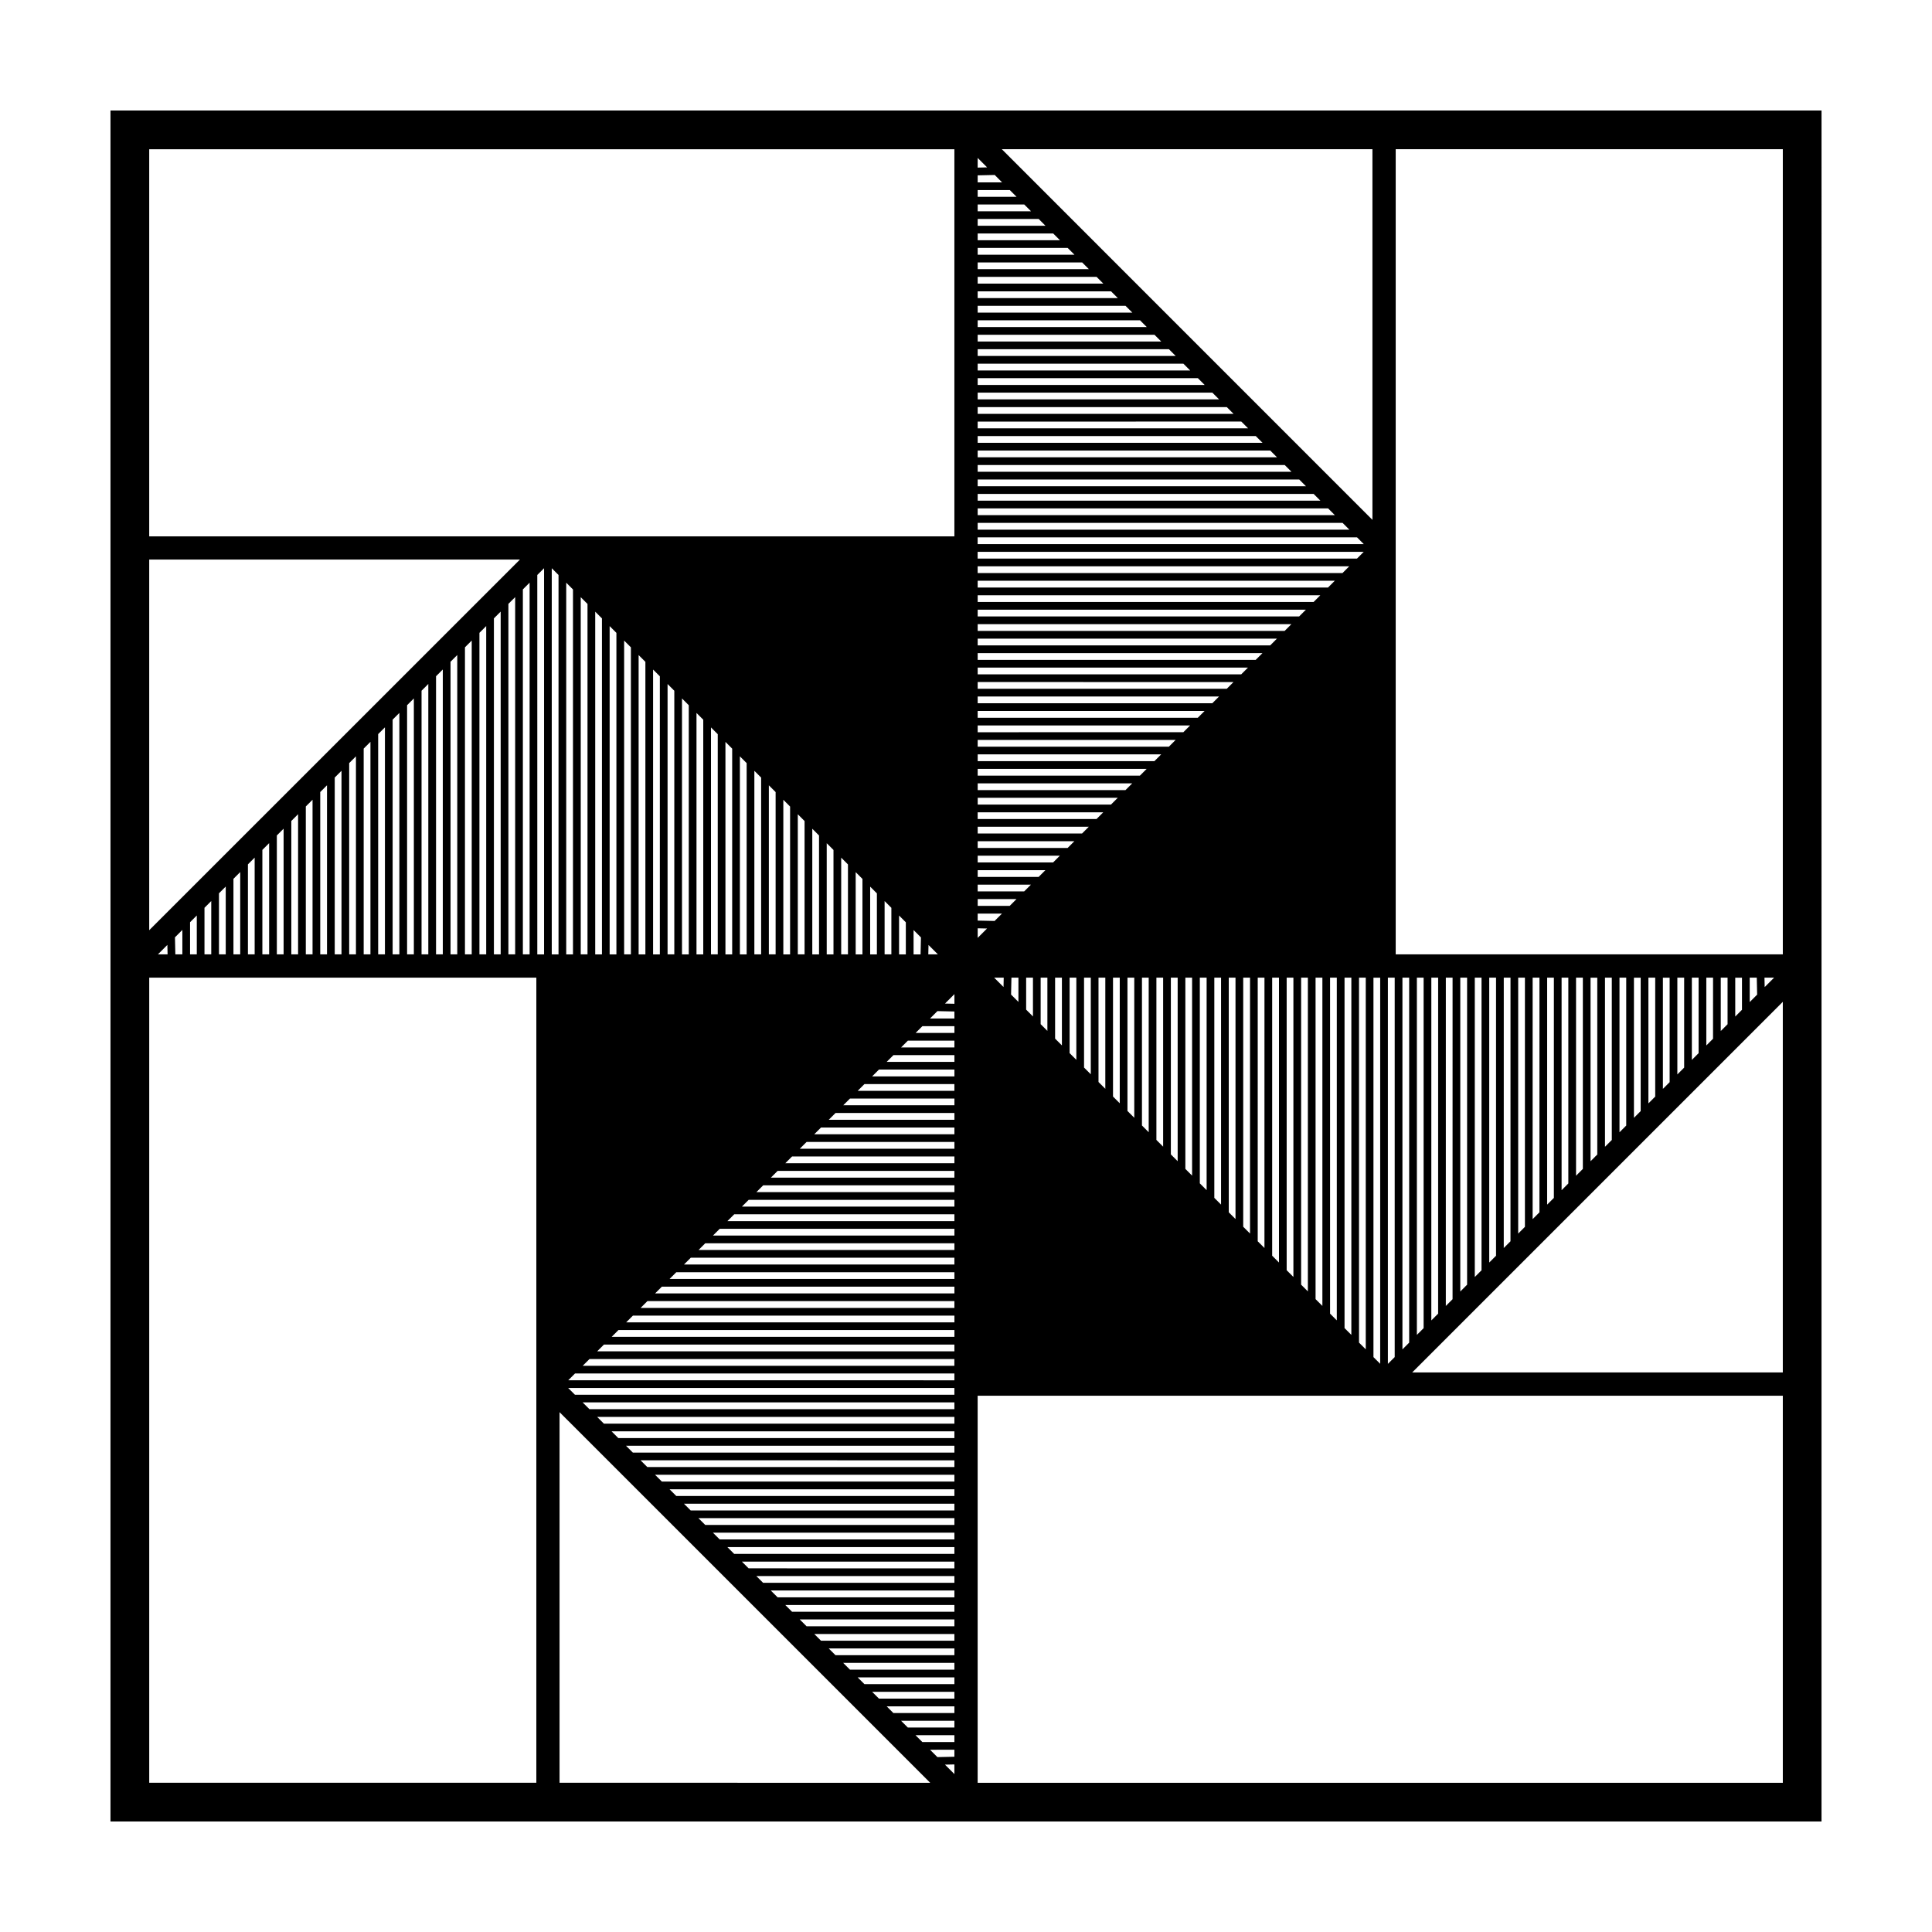
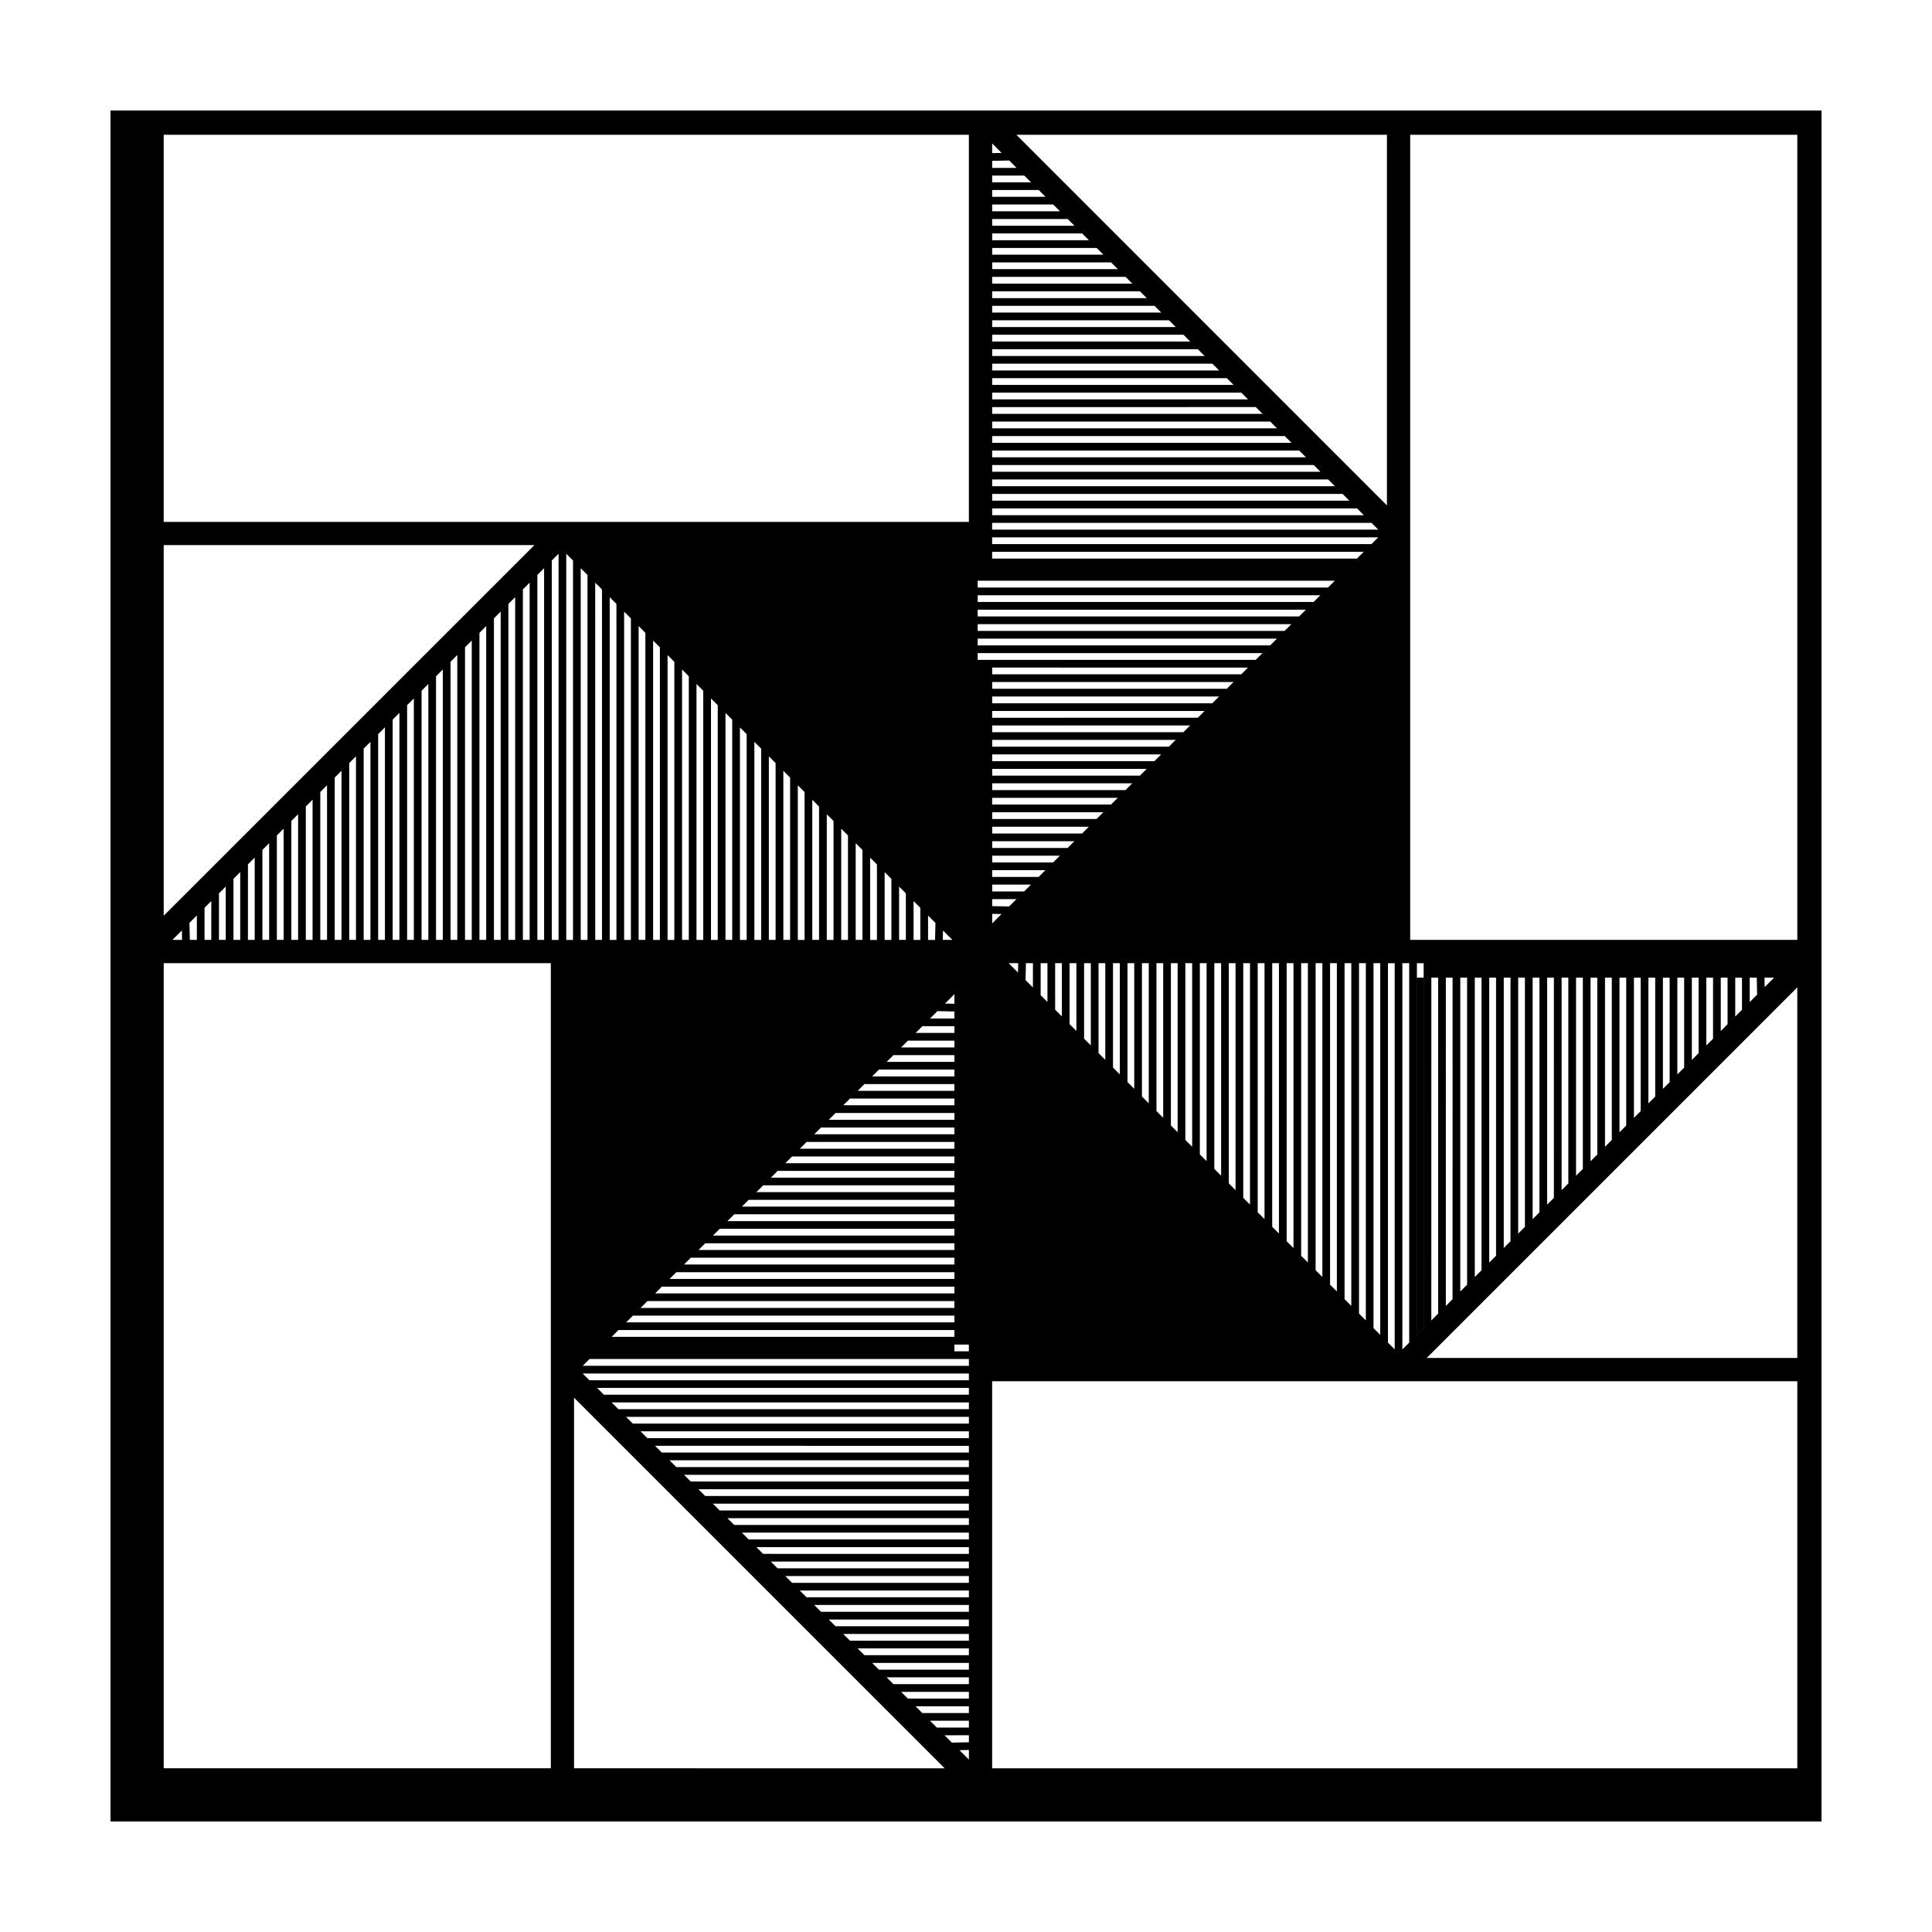
<svg xmlns="http://www.w3.org/2000/svg" fill="#000000" width="800px" height="800px" version="1.1" viewBox="144 144 512 512">
-   <path d="m173.28 173.29v453.43h453.44l0.004-453.43zm438.38 232.3-0.055-2.504h2.555zm-2.098-2.504 0.098 4.504-1.969 1.969v-6.473zm-3.918 8.52-1.785 1.785v-10.297h1.785zm-3.82 3.824-1.805 1.805v-14.148h1.805zm-3.852 3.848-1.781 1.785v-17.973h1.785zm-3.828 3.828-1.785 1.785v-21.801h1.785zm-3.824 3.824-1.805 1.805v-25.648h1.805zm-3.848 3.852-1.785 1.785v-29.473h1.785zm-3.824 3.824-1.805 1.805v-33.32h1.805zm-3.852 3.848-1.785 1.785v-37.145h1.785zm-3.828 3.828-1.785 1.785v-40.977h1.785zm-3.824 3.824-1.805 1.805v-44.824h1.805zm-3.848 3.852-1.785 1.785v-48.648h1.785zm-3.824 3.82-1.805 1.805v-52.496h1.805zm-3.848 3.852-1.785 1.785v-56.328h1.785zm-3.832 3.828-1.785 1.785 0.004-60.156h1.785zm-3.824 3.824-1.805 1.805 0.004-64h1.805zm-3.848 3.848-1.785 1.785v-67.828h1.785zm-3.824 3.824-1.785 1.785 0.004-71.652h1.785zm-3.828 3.828-1.805 1.805v-75.5h1.805zm-3.848 3.852-1.785 1.785v-79.332h1.785zm-3.824 3.824-1.805 1.805v-83.176h1.805zm-3.852 3.848-1.785 1.785 0.004-87.004h1.785zm-3.824 3.824-1.805 1.805 0.004-90.848h1.805zm-3.848 3.848-1.785 1.785v-94.676h1.785zm-124.34-88.523v2.555l-2.5-0.055zm-92.883 92.871h92.879v1.785h-94.664zm2.043-2.043 1.805-1.805h89.035v1.805zm3.852-3.844 1.785-1.785h85.203v1.785zm3.824-3.828 1.805-1.805h81.355v1.805zm3.848-3.848 1.785-1.781h77.531v1.785zm3.828-3.828 1.785-1.785h73.703v1.785zm3.824-3.828 1.805-1.805h69.852v1.805zm3.852-3.844 1.785-1.785h66.027v1.785zm3.828-3.828 1.785-1.785h62.199v1.785zm3.824-3.828 1.805-1.805h58.352v1.805zm3.848-3.848 1.785-1.785h54.523v1.785zm3.828-3.828 1.805-1.805h50.68v1.805zm3.844-3.844 1.785-1.785h46.848v1.785zm3.832-3.828 1.785-1.785h43.02v1.785zm3.828-3.828 1.805-1.805h39.176v1.805zm3.844-3.844 1.785-1.785h35.348v1.785zm3.828-3.832 1.805-1.805h31.504v1.805zm3.848-3.844 1.785-1.785h27.676v1.785zm3.824-3.828 1.785-1.785h23.844v1.785zm3.832-3.828 1.805-1.805h20v1.805zm3.848-3.844 1.785-1.785h16.172v1.785zm3.824-3.828 1.805-1.805h12.324v1.805zm3.848-3.844 1.785-1.785h8.5v1.785zm3.828-3.832 1.949-1.949 4.504 0.098v1.855zm105.47-114.21h-92.852v-1.793h94.641zm-2.043 2.047-1.785 1.785h-89.023v-1.785zm-3.824 3.824-1.793 1.793h-85.191v-1.793zm-3.84 3.836-1.793 1.793h-81.352v-1.793zm-3.832 3.836-1.793 1.793h-77.52v-1.793zm-3.84 3.84-1.793 1.793h-73.68v-1.793zm-3.84 3.836-1.793 1.793-69.84 0.004v-1.793zm-3.836 3.836-1.785 1.785-66.012-0.004v-1.785zm-3.828 3.828-1.793 1.793h-62.176v-1.793zm-3.84 3.84-1.793 1.793h-58.336v-1.793zm-3.832 3.832-1.793 1.793-54.504 0.004v-1.793zm-3.84 3.84-1.785 1.785h-50.672v-1.785zm-3.824 3.824-1.793 1.793h-46.836v-1.793zm-3.84 3.84-1.793 1.793h-43v-1.793zm-3.836 3.84-1.793 1.793h-39.16v-1.793zm-3.836 3.832-1.793 1.793h-35.32v-1.793zm-3.84 3.84-1.785 1.785h-31.5v-1.785zm-3.824 3.824-1.793 1.793h-27.66v-1.793zm-3.836 3.84-1.793 1.793h-23.824v-1.793zm-3.84 3.836-1.793 1.793h-19.984v-1.793zm-3.836 3.836-1.793 1.793h-16.148v-1.793zm-3.836 3.84-1.785 1.785h-12.324v-1.785zm-3.824 3.824-1.805 1.805h-8.473v-1.805zm-3.852 3.848-1.949 1.949-4.484-0.098v-1.855zm-3.949 3.949-2.481 2.481v-2.535zm94.738 105.89v-92.867h1.805v94.672zm-2.047-2.039-1.785-1.785v-89.043h1.785zm-3.824-3.832-1.805-1.805v-85.195h1.805zm-3.848-3.848-1.785-1.785v-81.367h1.785zm-3.832-3.828-1.785-1.785v-77.535h1.785zm-3.82-3.824-1.805-1.805v-73.691h1.805zm-3.852-3.848-1.785-1.785 0.004-69.863h1.785zm-3.824-3.832-1.805-1.805v-66.012h1.805zm-3.848-3.844-1.785-1.785v-62.188h1.785zm-3.828-3.828-1.785-1.785v-58.359h1.785zm-3.824-3.828-1.805-1.805v-54.512h1.805zm-3.852-3.852-1.785-1.785v-50.684h1.785zm-3.824-3.82-1.805-1.805v-46.836h1.805zm-3.848-3.852-1.785-1.785v-43.004h1.785zm-3.828-3.828-1.785-1.785v-39.18h1.785zm-3.824-3.828-1.805-1.805v-35.332h1.805zm-3.848-3.844-1.785-1.785v-31.504h1.785zm-3.824-3.832-1.805-1.805v-27.66h1.805zm-3.852-3.848-1.785-1.785v-23.832h1.785zm-3.828-3.828-1.785-1.785v-20h1.785zm-3.824-3.824-1.805-1.805v-16.152h1.805zm-3.848-3.848-1.785-1.785v-12.328h1.785zm-3.824-3.832-1.805-1.805v-8.48h1.805zm-3.852-3.844-1.949-1.949 0.098-4.484h1.855zm-3.949-3.953-2.484-2.484h2.535zm-110.25-101.52v92.867h-1.793l-0.004-94.66zm2.043 2.047 1.785 1.785v89.043h-1.785zm3.824 3.828 1.793 1.793v85.203h-1.793zm3.84 3.832 1.793 1.793v81.367h-1.793zm3.84 3.84 1.793 1.793v77.531h-1.793zm3.832 3.84 1.793 1.793v73.691h-1.793zm3.84 3.832 1.785 1.785v69.863h-1.785zm3.824 3.832 1.793 1.793v66.027h-1.793zm3.84 3.836 1.793 1.793v62.191h-1.793zm3.84 3.836 1.793 1.793v58.352h-1.793zm3.832 3.84 1.785 1.785v54.523h-1.785zm3.828 3.828 1.793 1.793v50.688h-1.793zm3.836 3.832 1.793 1.793v46.848h-1.793zm3.84 3.84 1.793 1.793v43.012h-1.793zm3.836 3.84 1.793 1.793v39.176h-1.793zm3.836 3.836 1.793 1.793v35.336h-1.793zm3.84 3.836 1.785 1.785v31.512h-1.785zm3.824 3.832 1.793 1.793v27.676h-1.793zm3.836 3.832 1.793 1.793v23.836h-1.793zm3.84 3.84 1.793 1.793v20h-1.793zm3.836 3.84 1.785 1.785v16.172h-1.785zm3.828 3.824 1.793 1.793v12.332h-1.793zm3.832 3.836 1.793 1.793v8.5h-1.793zm3.84 3.84 1.961 1.961-0.102 4.492h-1.855v-6.453zm3.965 3.965 2.484 2.484h-2.543zm114.09 105.37v-96.715h1.785v98.5zm-4.379-203.94h-96.691v-1.793h98.48zm-203.93 4.352v96.707h-1.793v-98.5zm4.363 203.95h96.707v1.785l-98.492-0.004zm207.77-0.523v-100.55h1.785v102.33zm-4.367-211.61h-100.53v-1.793h102.32zm-213.39 2.555 1.793 1.793v100.55h-1.793zm6.164 213.4h100.54v1.805l-102.34-0.004zm215.42-2.547v-102.35h1.805v100.55zm-6.394-217.25h-102.33v-1.785h100.55zm-217.23 6.394v102.34h-1.793l-0.004-100.55zm6.391 217.25h102.35v1.785h-100.56zm222.87-12.02-1.785 1.785v-98.508h1.785zm-114.35-215.45v-1.793h96.707l1.793 1.793zm0-3.84v-1.793h92.871l1.793 1.793zm0-3.84v-1.793h89.035l1.793 1.793zm0-3.832v-1.785h85.211l1.785 1.785zm0-3.828v-1.793h81.371l1.793 1.793zm0-3.836v-1.793h77.535l1.793 1.793zm0-3.84v-1.793h73.695l1.793 1.793zm0-3.836v-1.793l69.863-0.004 1.793 1.793zm0-3.836v-1.793h66.023l1.793 1.793zm0-3.84v-1.781h62.195l1.785 1.785zm0-3.824v-1.793h58.359l1.793 1.793zm0-3.836v-1.793h54.523l1.793 1.793zm0-3.84v-1.793h50.688l1.793 1.793zm0-3.836v-1.785h46.859l1.785 1.785zm0-3.828v-1.793h43.023l1.793 1.793zm0-3.832v-1.793h39.188l1.793 1.793zm0-3.84v-1.793h35.352l1.793 1.793zm0-3.84v-1.793h31.512l1.793 1.793zm0-3.836v-1.781h27.688l1.785 1.785zm0-3.828v-1.793h23.852l1.793 1.793zm0-3.832v-1.793h20.016l1.793 1.793zm0-3.84v-1.793h16.176l1.793 1.793zm0-3.84v-1.793h12.344l1.793 1.793zm0-3.832v-1.785h8.516l1.785 1.785zm0-3.832v-1.852l4.516-0.102 1.953 1.961h-6.469zm0-3.906v-2.562l2.504 2.504zm-219.55-4.867h213.38v102.59h-213.38zm98.246 108.74-98.246 98.227v-98.227zm-93.434 102.12 0.055 2.504h-2.559zm2.113 2.508-0.102-4.516 1.961-1.961v6.473zm3.898-8.52 1.785-1.785v10.297l-1.785 0.004zm3.824-3.824 1.793-1.793v14.137h-1.793zm3.84-3.836 1.793-1.793v17.973h-1.793zm3.836-3.84 1.793-1.793v21.809h-1.793zm3.836-3.836 1.785-1.785v25.641h-1.785zm3.828-3.828 1.793-1.793v29.473h-1.793zm3.836-3.832 1.793-1.793v33.312h-1.793zm3.836-3.84 1.793-1.793v37.145h-1.793zm3.84-3.84 1.785-1.785v40.977h-1.785zm3.824-3.824 1.793-1.793v44.812h-1.793zm3.84-3.84 1.793-1.793v48.648h-1.793zm3.832-3.832 1.793-1.793v52.488h-1.793zm3.84-3.84 1.793-1.793v56.32h-1.793zm3.84-3.84 1.793-1.793v60.16h-1.793zm3.832-3.832 1.785-1.785v63.988h-1.785zm3.832-3.828 1.793-1.793v67.824h-1.793zm3.832-3.836 1.793-1.793v71.66h-1.793zm3.84-3.84 1.793-1.793v75.496h-1.793zm3.84-3.84 1.785-1.785v79.324h-1.785zm3.824-3.824 1.793-1.793v83.164h-1.793zm3.836-3.836 1.793-1.793v86.996h-1.793zm3.836-3.836 1.793-1.793v90.836h-1.793zm3.84-3.84 1.793-1.793v94.672h-1.793zm3.836-3.836 1.785-1.785v98.5h-1.785zm114.36 215.45v1.805h-96.719l-1.805-1.805zm0 3.848v1.785h-92.891l-1.785-1.785zm0 3.828v1.785h-89.066l-1.785-1.785zm0 3.824v1.805h-85.215l-1.805-1.805zm0 3.852v1.785l-81.387-0.004-1.785-1.785zm0 3.824v1.805h-77.535l-1.805-1.805zm0 3.848v1.785h-73.707l-1.785-1.785zm0 3.828v1.785h-69.887l-1.785-1.785zm0 3.824v1.805h-66.035l-1.805-1.805zm0 3.852v1.785l-62.211-0.004-1.785-1.785zm0 3.82v1.805h-58.363l-1.805-1.805zm0 3.852v1.785l-54.535-0.004-1.785-1.785zm0 3.828v1.785h-50.703l-1.785-1.785zm0 3.824v1.805h-46.855l-1.809-1.805zm0 3.848v1.785h-43.023l-1.785-1.785zm0 3.824v1.805h-39.18l-1.805-1.805zm0 3.852v1.785h-35.352l-1.785-1.785zm0 3.828v1.785h-31.523l-1.785-1.785zm0 3.824v1.805h-27.676l-1.805-1.805zm0 3.848v1.785h-23.852l-1.785-1.785zm0 3.824v1.805h-20l-1.805-1.805zm0 3.848v1.785h-16.172l-1.785-1.785zm0 3.832v1.785h-12.344l-1.785-1.785zm0 3.824v1.805h-8.5l-1.805-1.805zm0 3.848v1.855l-4.504 0.098-1.949-1.949zm0 3.894v2.555l-2.5-2.5zm219.54 4.863h-213.38v-102.57h213.38zm-98.223-108.74 98.219-98.219v98.219zm98.223-324.17v213.37h-102.59v-213.37zm-108.76 98.223-98.207-98.223h98.211v98.223zm-324.16 334.69v-213.38h102.59v213.37h-102.59zm108.74-98.223 98.227 98.219-98.227-0.004z" />
+   <path d="m173.28 173.29v453.43h453.44l0.004-453.43zm438.38 232.3-0.055-2.504h2.555zm-2.098-2.504 0.098 4.504-1.969 1.969v-6.473zm-3.918 8.52-1.785 1.785v-10.297h1.785zm-3.82 3.824-1.805 1.805v-14.148h1.805zm-3.852 3.848-1.781 1.785v-17.973h1.785zm-3.828 3.828-1.785 1.785v-21.801h1.785zm-3.824 3.824-1.805 1.805v-25.648h1.805zm-3.848 3.852-1.785 1.785v-29.473h1.785zm-3.824 3.824-1.805 1.805v-33.32h1.805zm-3.852 3.848-1.785 1.785v-37.145h1.785zm-3.828 3.828-1.785 1.785v-40.977h1.785zm-3.824 3.824-1.805 1.805v-44.824h1.805zm-3.848 3.852-1.785 1.785v-48.648h1.785zm-3.824 3.82-1.805 1.805v-52.496h1.805zm-3.848 3.852-1.785 1.785v-56.328h1.785zm-3.832 3.828-1.785 1.785 0.004-60.156h1.785zm-3.824 3.824-1.805 1.805 0.004-64h1.805zm-3.848 3.848-1.785 1.785v-67.828h1.785zm-3.824 3.824-1.785 1.785 0.004-71.652h1.785zm-3.828 3.828-1.805 1.805v-75.5h1.805zm-3.848 3.852-1.785 1.785v-79.332h1.785zm-3.824 3.824-1.805 1.805v-83.176h1.805zm-3.852 3.848-1.785 1.785 0.004-87.004h1.785zm-3.824 3.824-1.805 1.805 0.004-90.848h1.805zm-3.848 3.848-1.785 1.785v-94.676h1.785zm-124.34-88.523v2.555l-2.5-0.055zm-92.883 92.871h92.879v1.785h-94.664zm2.043-2.043 1.805-1.805h89.035v1.805zm3.852-3.844 1.785-1.785h85.203v1.785zm3.824-3.828 1.805-1.805h81.355v1.805zm3.848-3.848 1.785-1.781h77.531v1.785zm3.828-3.828 1.785-1.785h73.703v1.785zm3.824-3.828 1.805-1.805h69.852v1.805zm3.852-3.844 1.785-1.785h66.027v1.785zm3.828-3.828 1.785-1.785h62.199v1.785zm3.824-3.828 1.805-1.805h58.352v1.805zm3.848-3.848 1.785-1.785h54.523v1.785zm3.828-3.828 1.805-1.805h50.68v1.805zm3.844-3.844 1.785-1.785h46.848v1.785zm3.832-3.828 1.785-1.785h43.02v1.785zm3.828-3.828 1.805-1.805h39.176v1.805zm3.844-3.844 1.785-1.785h35.348v1.785zm3.828-3.832 1.805-1.805h31.504v1.805zm3.848-3.844 1.785-1.785h27.676v1.785zm3.824-3.828 1.785-1.785h23.844v1.785zm3.832-3.828 1.805-1.805h20v1.805zm3.848-3.844 1.785-1.785h16.172v1.785zm3.824-3.828 1.805-1.805h12.324v1.805zm3.848-3.844 1.785-1.785h8.5v1.785zm3.828-3.832 1.949-1.949 4.504 0.098v1.855zm105.47-114.21h-92.852v-1.793h94.641zm-2.043 2.047-1.785 1.785h-89.023v-1.785zm-3.824 3.824-1.793 1.793h-85.191v-1.793zm-3.84 3.836-1.793 1.793h-81.352v-1.793zm-3.832 3.836-1.793 1.793h-77.52v-1.793zm-3.84 3.84-1.793 1.793h-73.68v-1.793zv-1.793zm-3.836 3.836-1.785 1.785-66.012-0.004v-1.785zm-3.828 3.828-1.793 1.793h-62.176v-1.793zm-3.84 3.84-1.793 1.793h-58.336v-1.793zm-3.832 3.832-1.793 1.793-54.504 0.004v-1.793zm-3.84 3.84-1.785 1.785h-50.672v-1.785zm-3.824 3.824-1.793 1.793h-46.836v-1.793zm-3.84 3.84-1.793 1.793h-43v-1.793zm-3.836 3.84-1.793 1.793h-39.16v-1.793zm-3.836 3.832-1.793 1.793h-35.32v-1.793zm-3.84 3.84-1.785 1.785h-31.5v-1.785zm-3.824 3.824-1.793 1.793h-27.66v-1.793zm-3.836 3.84-1.793 1.793h-23.824v-1.793zm-3.84 3.836-1.793 1.793h-19.984v-1.793zm-3.836 3.836-1.793 1.793h-16.148v-1.793zm-3.836 3.84-1.785 1.785h-12.324v-1.785zm-3.824 3.824-1.805 1.805h-8.473v-1.805zm-3.852 3.848-1.949 1.949-4.484-0.098v-1.855zm-3.949 3.949-2.481 2.481v-2.535zm94.738 105.89v-92.867h1.805v94.672zm-2.047-2.039-1.785-1.785v-89.043h1.785zm-3.824-3.832-1.805-1.805v-85.195h1.805zm-3.848-3.848-1.785-1.785v-81.367h1.785zm-3.832-3.828-1.785-1.785v-77.535h1.785zm-3.82-3.824-1.805-1.805v-73.691h1.805zm-3.852-3.848-1.785-1.785 0.004-69.863h1.785zm-3.824-3.832-1.805-1.805v-66.012h1.805zm-3.848-3.844-1.785-1.785v-62.188h1.785zm-3.828-3.828-1.785-1.785v-58.359h1.785zm-3.824-3.828-1.805-1.805v-54.512h1.805zm-3.852-3.852-1.785-1.785v-50.684h1.785zm-3.824-3.82-1.805-1.805v-46.836h1.805zm-3.848-3.852-1.785-1.785v-43.004h1.785zm-3.828-3.828-1.785-1.785v-39.18h1.785zm-3.824-3.828-1.805-1.805v-35.332h1.805zm-3.848-3.844-1.785-1.785v-31.504h1.785zm-3.824-3.832-1.805-1.805v-27.66h1.805zm-3.852-3.848-1.785-1.785v-23.832h1.785zm-3.828-3.828-1.785-1.785v-20h1.785zm-3.824-3.824-1.805-1.805v-16.152h1.805zm-3.848-3.848-1.785-1.785v-12.328h1.785zm-3.824-3.832-1.805-1.805v-8.48h1.805zm-3.852-3.844-1.949-1.949 0.098-4.484h1.855zm-3.949-3.953-2.484-2.484h2.535zm-110.25-101.52v92.867h-1.793l-0.004-94.66zm2.043 2.047 1.785 1.785v89.043h-1.785zm3.824 3.828 1.793 1.793v85.203h-1.793zm3.84 3.832 1.793 1.793v81.367h-1.793zm3.84 3.84 1.793 1.793v77.531h-1.793zm3.832 3.84 1.793 1.793v73.691h-1.793zm3.84 3.832 1.785 1.785v69.863h-1.785zm3.824 3.832 1.793 1.793v66.027h-1.793zm3.84 3.836 1.793 1.793v62.191h-1.793zm3.84 3.836 1.793 1.793v58.352h-1.793zm3.832 3.84 1.785 1.785v54.523h-1.785zm3.828 3.828 1.793 1.793v50.688h-1.793zm3.836 3.832 1.793 1.793v46.848h-1.793zm3.84 3.84 1.793 1.793v43.012h-1.793zm3.836 3.84 1.793 1.793v39.176h-1.793zm3.836 3.836 1.793 1.793v35.336h-1.793zm3.84 3.836 1.785 1.785v31.512h-1.785zm3.824 3.832 1.793 1.793v27.676h-1.793zm3.836 3.832 1.793 1.793v23.836h-1.793zm3.84 3.84 1.793 1.793v20h-1.793zm3.836 3.84 1.785 1.785v16.172h-1.785zm3.828 3.824 1.793 1.793v12.332h-1.793zm3.832 3.836 1.793 1.793v8.5h-1.793zm3.84 3.84 1.961 1.961-0.102 4.492h-1.855v-6.453zm3.965 3.965 2.484 2.484h-2.543zm114.09 105.37v-96.715h1.785v98.5zm-4.379-203.94h-96.691v-1.793h98.48zm-203.93 4.352v96.707h-1.793v-98.5zm4.363 203.95h96.707v1.785l-98.492-0.004zm207.77-0.523v-100.55h1.785v102.33zm-4.367-211.61h-100.53v-1.793h102.32zm-213.39 2.555 1.793 1.793v100.55h-1.793zm6.164 213.4h100.54v1.805l-102.34-0.004zm215.42-2.547v-102.35h1.805v100.55zm-6.394-217.25h-102.33v-1.785h100.55zm-217.23 6.394v102.34h-1.793l-0.004-100.55zm6.391 217.25h102.35v1.785h-100.56zm222.87-12.02-1.785 1.785v-98.508h1.785zm-114.35-215.45v-1.793h96.707l1.793 1.793zm0-3.84v-1.793h92.871l1.793 1.793zm0-3.84v-1.793h89.035l1.793 1.793zm0-3.832v-1.785h85.211l1.785 1.785zm0-3.828v-1.793h81.371l1.793 1.793zm0-3.836v-1.793h77.535l1.793 1.793zm0-3.84v-1.793h73.695l1.793 1.793zm0-3.836v-1.793l69.863-0.004 1.793 1.793zm0-3.836v-1.793h66.023l1.793 1.793zm0-3.84v-1.781h62.195l1.785 1.785zm0-3.824v-1.793h58.359l1.793 1.793zm0-3.836v-1.793h54.523l1.793 1.793zm0-3.84v-1.793h50.688l1.793 1.793zm0-3.836v-1.785h46.859l1.785 1.785zm0-3.828v-1.793h43.023l1.793 1.793zm0-3.832v-1.793h39.188l1.793 1.793zm0-3.84v-1.793h35.352l1.793 1.793zm0-3.84v-1.793h31.512l1.793 1.793zm0-3.836v-1.781h27.688l1.785 1.785zm0-3.828v-1.793h23.852l1.793 1.793zm0-3.832v-1.793h20.016l1.793 1.793zm0-3.84v-1.793h16.176l1.793 1.793zm0-3.84v-1.793h12.344l1.793 1.793zm0-3.832v-1.785h8.516l1.785 1.785zm0-3.832v-1.852l4.516-0.102 1.953 1.961h-6.469zm0-3.906v-2.562l2.504 2.504zm-219.55-4.867h213.38v102.59h-213.38zm98.246 108.74-98.246 98.227v-98.227zm-93.434 102.12 0.055 2.504h-2.559zm2.113 2.508-0.102-4.516 1.961-1.961v6.473zm3.898-8.52 1.785-1.785v10.297l-1.785 0.004zm3.824-3.824 1.793-1.793v14.137h-1.793zm3.84-3.836 1.793-1.793v17.973h-1.793zm3.836-3.84 1.793-1.793v21.809h-1.793zm3.836-3.836 1.785-1.785v25.641h-1.785zm3.828-3.828 1.793-1.793v29.473h-1.793zm3.836-3.832 1.793-1.793v33.312h-1.793zm3.836-3.84 1.793-1.793v37.145h-1.793zm3.84-3.84 1.785-1.785v40.977h-1.785zm3.824-3.824 1.793-1.793v44.812h-1.793zm3.84-3.84 1.793-1.793v48.648h-1.793zm3.832-3.832 1.793-1.793v52.488h-1.793zm3.84-3.84 1.793-1.793v56.32h-1.793zm3.84-3.84 1.793-1.793v60.16h-1.793zm3.832-3.832 1.785-1.785v63.988h-1.785zm3.832-3.828 1.793-1.793v67.824h-1.793zm3.832-3.836 1.793-1.793v71.66h-1.793zm3.84-3.84 1.793-1.793v75.496h-1.793zm3.84-3.84 1.785-1.785v79.324h-1.785zm3.824-3.824 1.793-1.793v83.164h-1.793zm3.836-3.836 1.793-1.793v86.996h-1.793zm3.836-3.836 1.793-1.793v90.836h-1.793zm3.84-3.84 1.793-1.793v94.672h-1.793zm3.836-3.836 1.785-1.785v98.5h-1.785zm114.36 215.45v1.805h-96.719l-1.805-1.805zm0 3.848v1.785h-92.891l-1.785-1.785zm0 3.828v1.785h-89.066l-1.785-1.785zm0 3.824v1.805h-85.215l-1.805-1.805zm0 3.852v1.785l-81.387-0.004-1.785-1.785zm0 3.824v1.805h-77.535l-1.805-1.805zm0 3.848v1.785h-73.707l-1.785-1.785zm0 3.828v1.785h-69.887l-1.785-1.785zm0 3.824v1.805h-66.035l-1.805-1.805zm0 3.852v1.785l-62.211-0.004-1.785-1.785zm0 3.82v1.805h-58.363l-1.805-1.805zm0 3.852v1.785l-54.535-0.004-1.785-1.785zm0 3.828v1.785h-50.703l-1.785-1.785zm0 3.824v1.805h-46.855l-1.809-1.805zm0 3.848v1.785h-43.023l-1.785-1.785zm0 3.824v1.805h-39.18l-1.805-1.805zm0 3.852v1.785h-35.352l-1.785-1.785zm0 3.828v1.785h-31.523l-1.785-1.785zm0 3.824v1.805h-27.676l-1.805-1.805zm0 3.848v1.785h-23.852l-1.785-1.785zm0 3.824v1.805h-20l-1.805-1.805zm0 3.848v1.785h-16.172l-1.785-1.785zm0 3.832v1.785h-12.344l-1.785-1.785zm0 3.824v1.805h-8.5l-1.805-1.805zm0 3.848v1.855l-4.504 0.098-1.949-1.949zm0 3.894v2.555l-2.5-2.5zm219.54 4.863h-213.38v-102.57h213.38zm-98.223-108.74 98.219-98.219v98.219zm98.223-324.17v213.37h-102.59v-213.37zm-108.76 98.223-98.207-98.223h98.211v98.223zm-324.16 334.69v-213.38h102.59v213.37h-102.59zm108.74-98.223 98.227 98.219-98.227-0.004z" />
</svg>